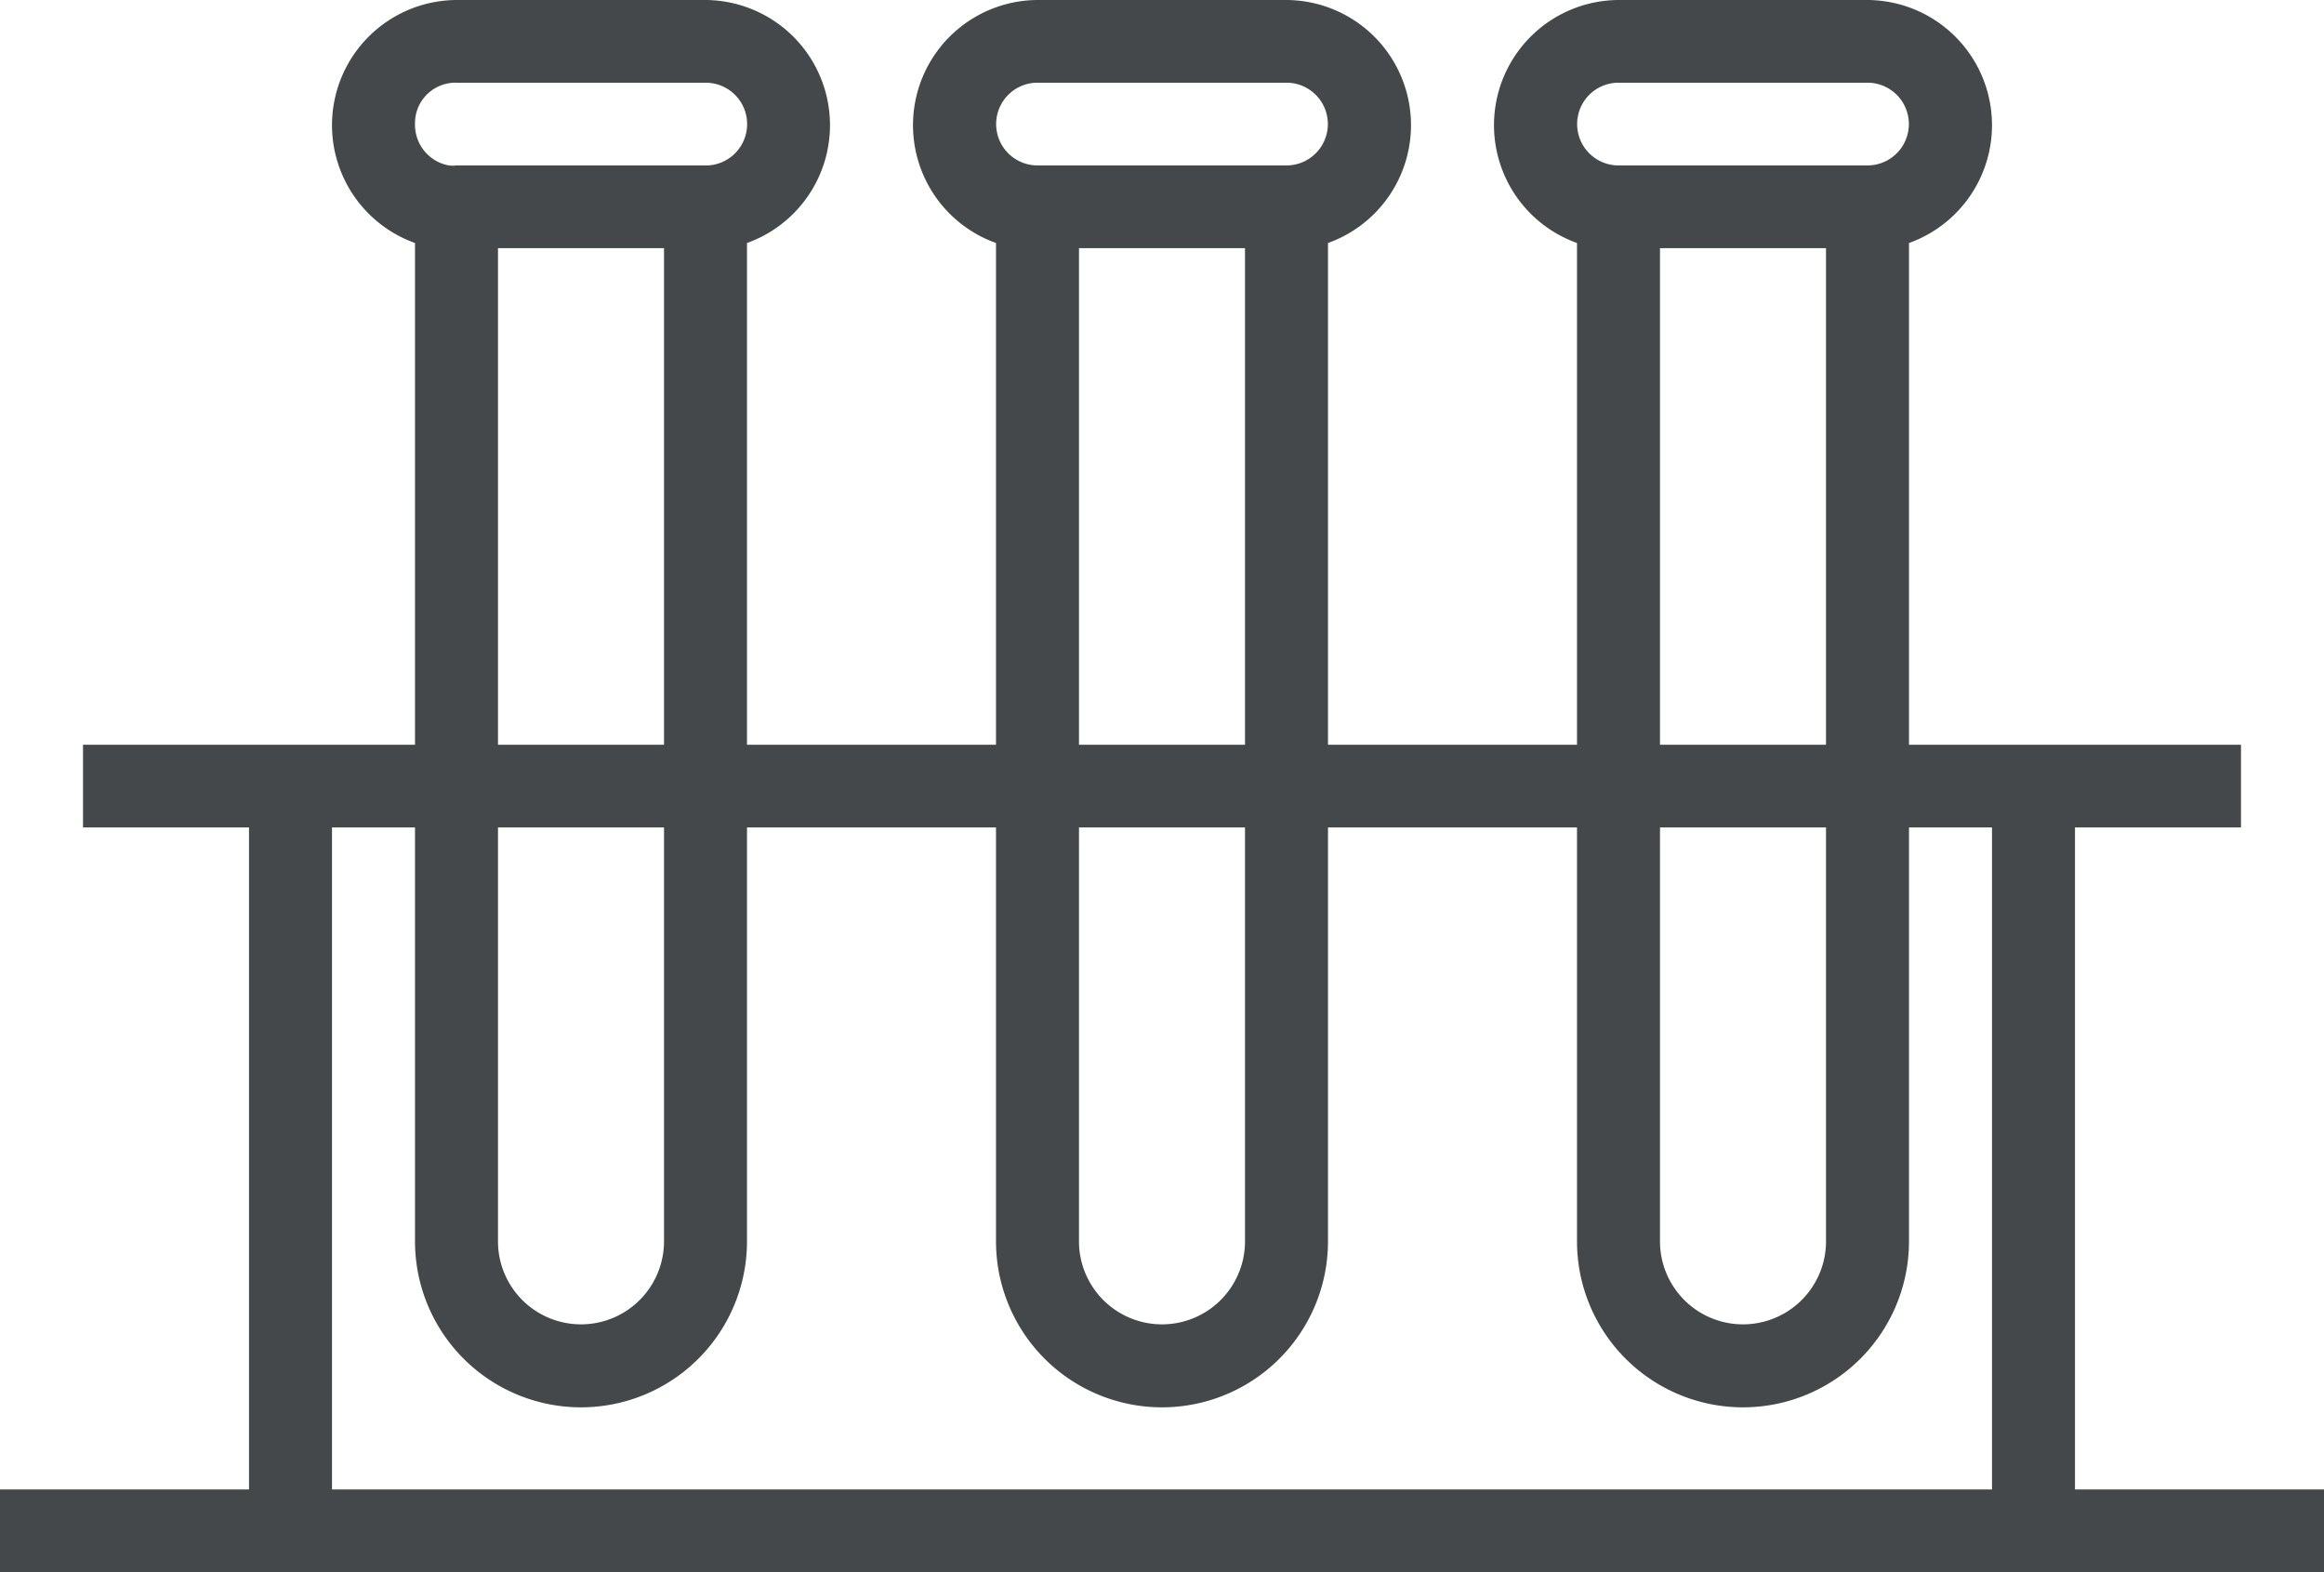
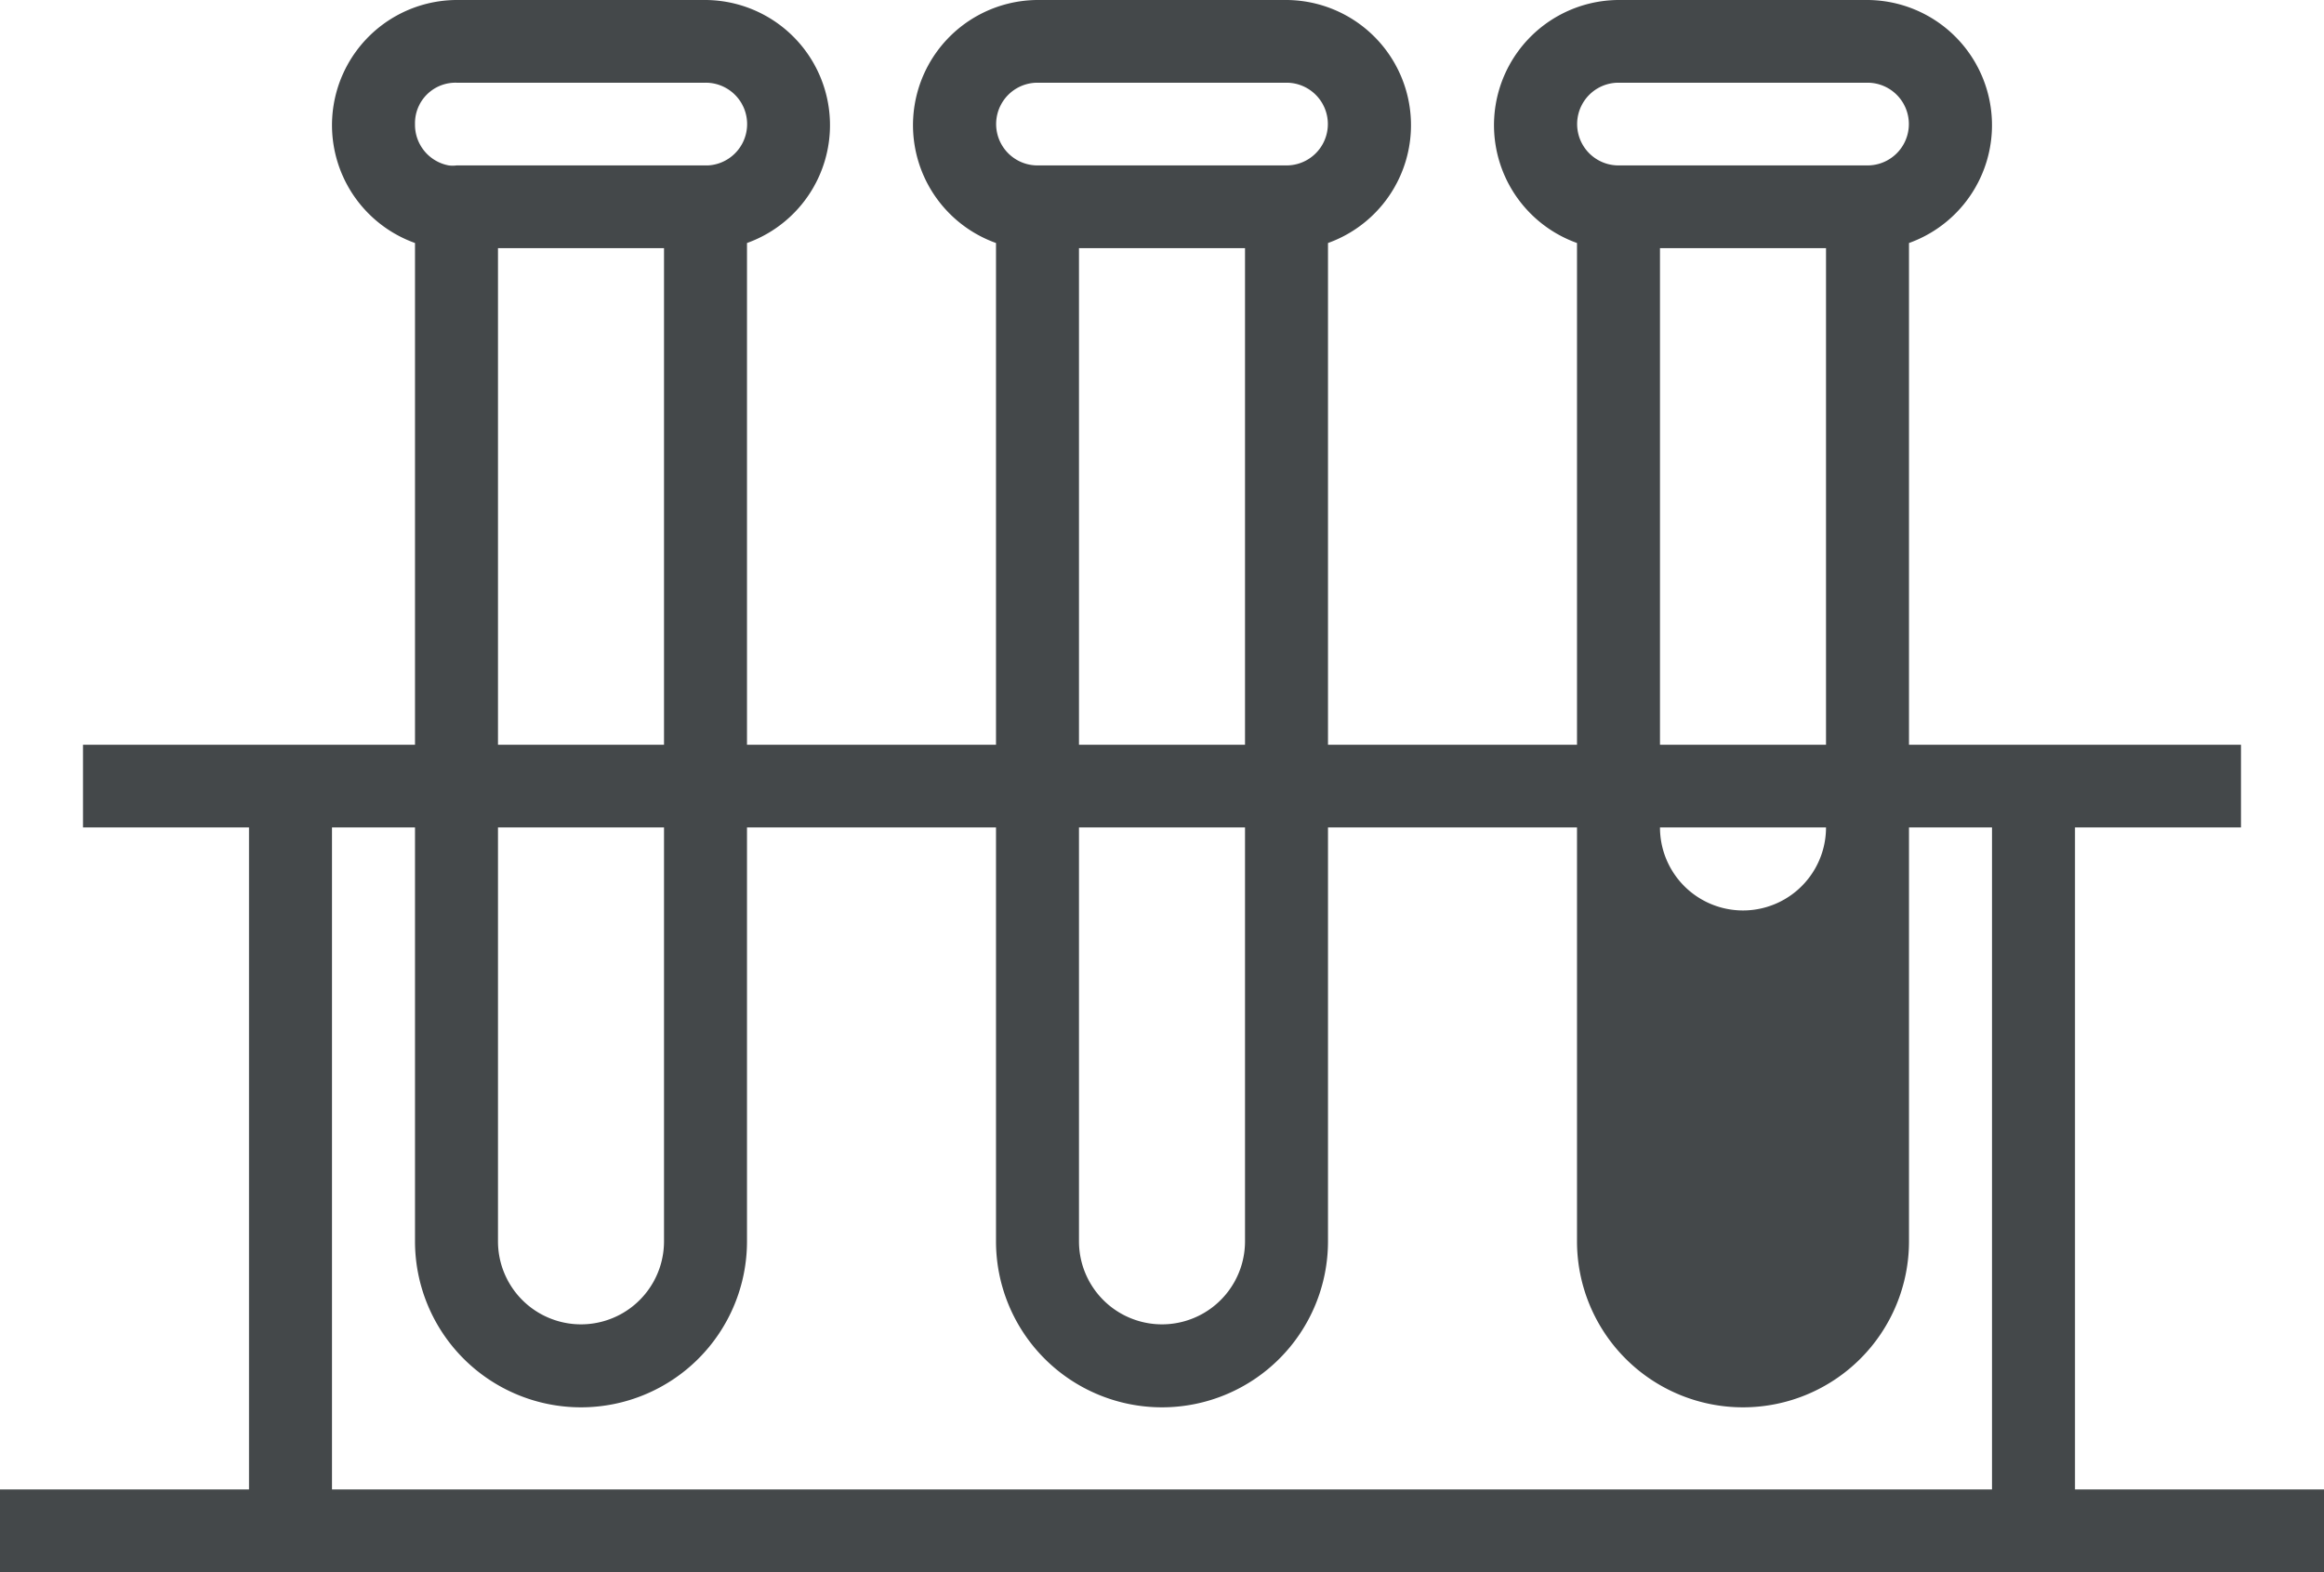
<svg xmlns="http://www.w3.org/2000/svg" width="68" height="46" viewBox="0 0 68 46">
  <defs>
    <style>
      .cls-1 {
        fill: #44484a;
        fill-rule: evenodd;
      }
    </style>
  </defs>
-   <path id="picto_ESNTBB.svg" class="cls-1" d="M614.357,1113a3.662,3.662,0,0,0-1.214,7.11v14.68h-9.714v2.42h4.857v19.37H601V1159h68v-2.42h-7.286v-19.37h4.857v-2.42h-9.714v-14.68a3.662,3.662,0,0,0-1.214-7.11h-7.286a3.662,3.662,0,0,0-1.214,7.11v14.68h-7.286v-14.68a3.662,3.662,0,0,0-1.214-7.11h-7.286a3.662,3.662,0,0,0-1.214,7.11v14.68h-7.286v-14.68a3.662,3.662,0,0,0-1.214-7.11h-7.286Zm0,2.42h7.286a1.211,1.211,0,0,1,.076,2.42h-7.362a0.87,0.87,0,0,1-.228,0,1.209,1.209,0,0,1-.986-1.21A1.184,1.184,0,0,1,614.357,1115.42Zm17,0h7.286a1.21,1.21,0,1,1,0,2.42h-7.286A1.21,1.21,0,1,1,631.357,1115.42Zm17,0h7.286a1.21,1.21,0,1,1,0,2.42h-7.286A1.21,1.21,0,1,1,648.357,1115.42Zm-32.786,4.84h4.858v14.53h-4.858v-14.53Zm17,0h4.858v14.53h-4.858v-14.53Zm17,0h4.858v14.53h-4.858v-14.53Zm-38.857,16.95h2.429v12.11a4.857,4.857,0,0,0,9.714,0v-12.11h7.286v12.11a4.857,4.857,0,0,0,9.714,0v-12.11h7.286v12.11a4.857,4.857,0,0,0,9.714,0v-12.11h2.429v19.37H610.714v-19.37Zm4.857,0h4.858v12.11a2.429,2.429,0,0,1-4.858,0v-12.11Zm17,0h4.858v12.11a2.429,2.429,0,0,1-4.858,0v-12.11Zm17,0h4.858v12.11a2.429,2.429,0,0,1-4.858,0v-12.11Z" transform="translate(-601 -1113)" />
+   <path id="picto_ESNTBB.svg" class="cls-1" d="M614.357,1113a3.662,3.662,0,0,0-1.214,7.11v14.68h-9.714v2.42h4.857v19.37H601V1159h68v-2.42h-7.286v-19.37h4.857v-2.42h-9.714v-14.68a3.662,3.662,0,0,0-1.214-7.11h-7.286a3.662,3.662,0,0,0-1.214,7.11v14.68h-7.286v-14.68a3.662,3.662,0,0,0-1.214-7.11h-7.286a3.662,3.662,0,0,0-1.214,7.11v14.68h-7.286v-14.68a3.662,3.662,0,0,0-1.214-7.11h-7.286Zm0,2.42h7.286a1.211,1.211,0,0,1,.076,2.42h-7.362a0.87,0.87,0,0,1-.228,0,1.209,1.209,0,0,1-.986-1.21A1.184,1.184,0,0,1,614.357,1115.42Zm17,0h7.286a1.21,1.21,0,1,1,0,2.42h-7.286A1.21,1.21,0,1,1,631.357,1115.42Zm17,0h7.286a1.21,1.21,0,1,1,0,2.42h-7.286A1.21,1.21,0,1,1,648.357,1115.42Zm-32.786,4.84h4.858v14.53h-4.858v-14.53Zm17,0h4.858v14.53h-4.858v-14.53Zm17,0h4.858v14.53h-4.858v-14.53Zm-38.857,16.95h2.429v12.11a4.857,4.857,0,0,0,9.714,0v-12.11h7.286v12.11a4.857,4.857,0,0,0,9.714,0v-12.11h7.286v12.11a4.857,4.857,0,0,0,9.714,0v-12.11h2.429v19.37H610.714v-19.37Zm4.857,0h4.858v12.11a2.429,2.429,0,0,1-4.858,0v-12.11Zm17,0h4.858v12.11a2.429,2.429,0,0,1-4.858,0v-12.11Zm17,0h4.858a2.429,2.429,0,0,1-4.858,0v-12.11Z" transform="translate(-601 -1113)" />
</svg>